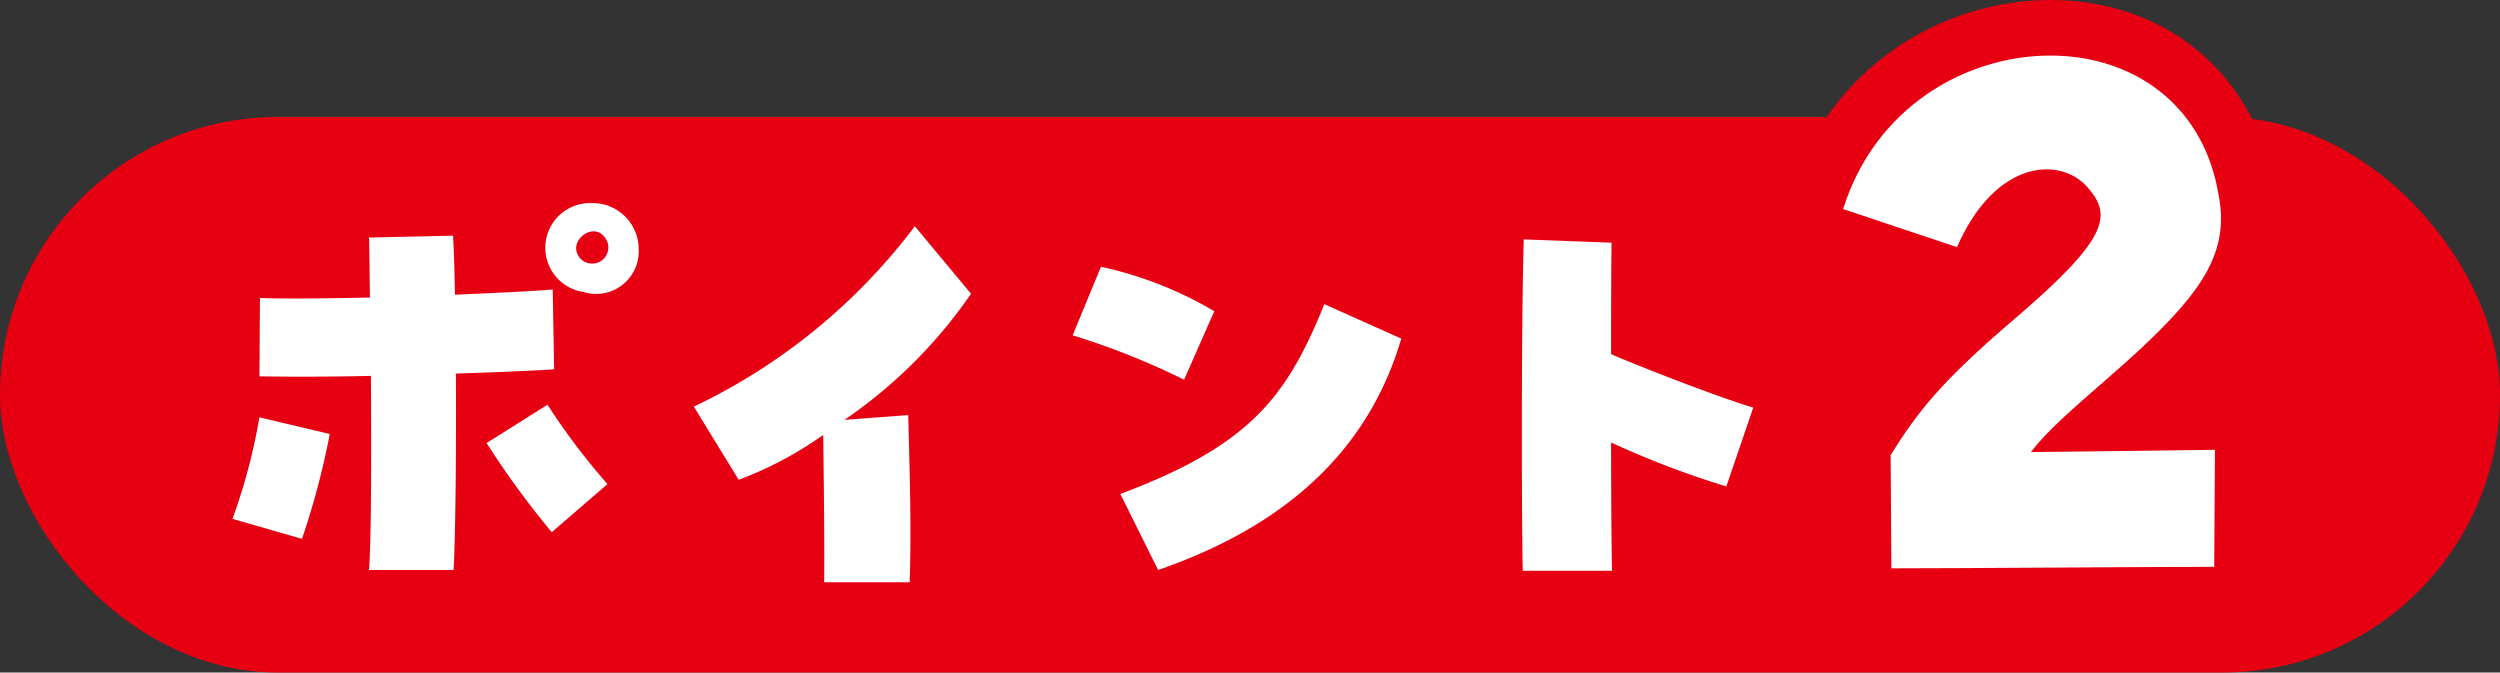
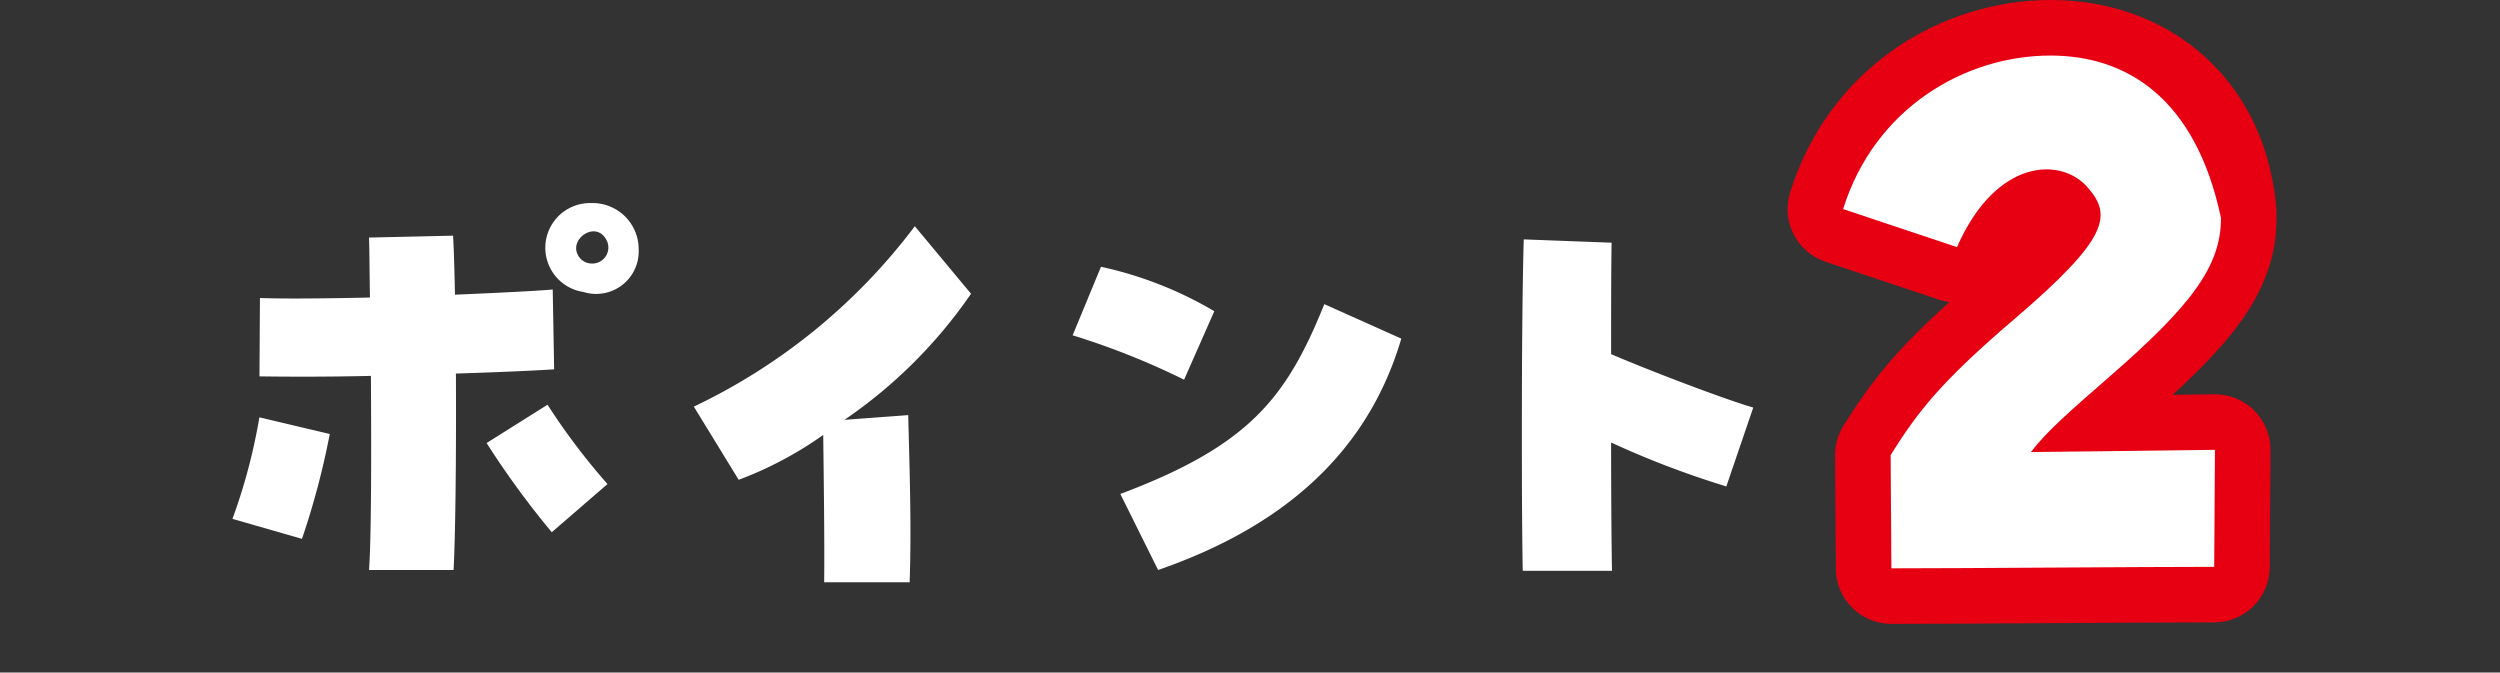
<svg xmlns="http://www.w3.org/2000/svg" width="90" height="24.211" viewBox="0 0 90 24.211">
  <rect x="0" y="0" width="90" height="24.211" fill="#333333" stroke="none" />
  <g id="_231002_48527_hamigaki_point2" data-name="231002_48527_hamigaki_point2" transform="translate(-158 -5005.789)">
-     <rect id="長方形_1751" data-name="長方形 1751" width="90" height="20" rx="10" transform="translate(158 5010)" fill="#e70012" />
    <path id="パス_6486" data-name="パス 6486" d="M-23.715-.629h3.043c.068-1.19.1-4.165.085-7.072,1.683-.051,3.06-.119,3.536-.153l-.051-2.873c-.561.051-1.921.119-3.519.187-.017-.782-.034-1.513-.068-2.125l-3.026.068c.017.493.017,1.241.034,2.159-1.6.034-3.077.051-3.961.017L-27.659-7.6c1.122.017,2.567.017,4.012-.017C-23.63-4.845-23.63-1.819-23.715-.629Zm-2.414-1.122a28,28,0,0,0,1-3.774l-2.533-.6a20.757,20.757,0,0,1-.969,3.655Zm8.993-.238,2.006-1.734a23.619,23.619,0,0,1-2.159-2.856L-19.482-5.2A31.438,31.438,0,0,0-17.136-1.989Zm3.128-10.183a1.659,1.659,0,0,0-1.717-1.666,1.609,1.609,0,0,0-.272,3.2A1.532,1.532,0,0,0-14.008-12.172Zm-1.7.51a.562.562,0,0,1-.51-.357c-.255-.578.748-1.241,1.088-.408A.578.578,0,0,1-15.708-11.662ZM-7.33-.187h3.077c.068-1.955,0-4-.051-6.018l-2.295.17a17.466,17.466,0,0,0,4.556-4.539l-2.023-2.431a21.518,21.518,0,0,1-7.956,6.494l1.615,2.635A13.381,13.381,0,0,0-7.364-5.491C-7.347-4.046-7.313-1.649-7.33-.187ZM4.692-.629c4.369-1.513,7.514-4.114,8.755-8.33L10.676-10.2C9.316-6.834,7.99-5.117,3.332-3.366ZM5.627-7.48,6.715-9.945a13.714,13.714,0,0,0-4.08-1.6L1.615-9.078A27.025,27.025,0,0,1,5.627-7.48ZM17.819-.6h3.213C21.015-1.445,21-3.213,21-5.219a32.587,32.587,0,0,0,4.148,1.581l.969-2.839C25.01-6.8,22.307-7.837,21-8.4c0-1.5,0-2.924.017-4.012l-3.162-.119c-.051,1.785-.068,4.471-.068,6.885C17.785-3.468,17.8-1.513,17.819-.6Z" transform="translate(195 5026.938)" fill="#fff" />
    <g id="パス_6488" data-name="パス 6488" transform="translate(223 5026.665)" fill="#fff" stroke-linecap="round" stroke-linejoin="round">
      <path d="M 3.09 0.584 L 2.096 0.584 L 2.09 -0.41 L 2.063 -4.488 L 2.061 -4.78 L 2.216 -5.026 C 3.303 -6.757 4.244 -7.918 6.949 -10.22 C 8.418 -11.48 9.268 -12.36 9.545 -12.91 C 9.653 -13.123 9.669 -13.156 9.439 -13.429 L 9.432 -13.437 L 9.425 -13.446 C 9.255 -13.658 8.982 -13.779 8.677 -13.779 C 7.835 -13.779 6.972 -12.956 6.368 -11.579 L 6.001 -10.743 L 5.136 -11.032 L 1.035 -12.4 L 0.105 -12.711 L 0.398 -13.647 C 1 -15.575 2.175 -17.185 3.794 -18.304 C 5.263 -19.318 7.047 -19.876 8.819 -19.876 C 10.417 -19.876 11.898 -19.426 13.102 -18.576 C 14.424 -17.643 15.335 -16.269 15.738 -14.603 L 15.739 -14.596 L 15.741 -14.588 C 15.845 -14.127 15.956 -13.587 15.956 -13.027 C 15.956 -10.763 14.487 -9.072 11.593 -6.557 L 11.42 -6.406 C 11.093 -6.12 10.8 -5.864 10.536 -5.63 C 12.087 -5.647 13.657 -5.665 14.722 -5.682 L 15.745 -5.699 L 15.738 -4.676 L 15.711 -0.463 L 15.705 0.53 L 14.711 0.53 C 13.455 0.53 11.157 0.544 8.935 0.557 C 6.692 0.57 4.372 0.584 3.09 0.584 Z" stroke="none" />
-       <path d="M 3.09 -0.416 C 5.642 -0.416 12.186 -0.47 14.711 -0.47 L 14.738 -4.682 C 13.109 -4.656 10.367 -4.629 8.113 -4.602 C 8.683 -5.353 9.525 -6.078 10.937 -7.312 C 13.87 -9.861 14.956 -11.283 14.956 -13.027 C 14.956 -13.456 14.874 -13.885 14.766 -14.368 C 14.032 -17.4 11.507 -18.876 8.819 -18.876 C 5.751 -18.876 2.492 -16.998 1.352 -13.349 L 5.452 -11.98 C 6.864 -15.2 9.254 -15.254 10.204 -14.073 C 11.018 -13.107 10.883 -12.276 7.597 -9.458 C 4.855 -7.124 4.04 -6.051 3.063 -4.495 L 3.09 -0.416 M 3.09 1.584 C 1.99 1.584 1.097 0.696 1.09 -0.403 L 1.063 -4.481 C 1.06 -4.862 1.166 -5.236 1.369 -5.558 C 2.345 -7.111 3.204 -8.224 5.176 -9.999 C 5.057 -10.016 4.937 -10.044 4.819 -10.083 L 0.719 -11.452 C -0.315 -11.797 -0.882 -12.905 -0.557 -13.945 C 0.113 -16.089 1.421 -17.88 3.226 -19.127 C 4.86 -20.255 6.846 -20.876 8.819 -20.876 C 12.726 -20.876 15.823 -18.506 16.71 -14.838 C 16.712 -14.828 16.715 -14.818 16.717 -14.807 C 16.832 -14.294 16.956 -13.69 16.956 -13.027 C 16.956 -11.713 16.548 -10.531 15.673 -9.308 C 15.115 -8.528 14.354 -7.706 13.213 -6.661 C 13.77 -6.668 14.278 -6.675 14.706 -6.682 C 15.244 -6.691 15.763 -6.482 16.146 -6.104 C 16.528 -5.725 16.742 -5.208 16.738 -4.669 L 16.711 -0.457 C 16.704 0.642 15.811 1.53 14.711 1.53 C 13.458 1.53 11.162 1.544 8.941 1.557 C 6.696 1.57 4.375 1.584 3.09 1.584 Z" stroke="none" fill="#e70012" />
+       <path d="M 3.09 -0.416 C 5.642 -0.416 12.186 -0.47 14.711 -0.47 L 14.738 -4.682 C 13.109 -4.656 10.367 -4.629 8.113 -4.602 C 8.683 -5.353 9.525 -6.078 10.937 -7.312 C 13.87 -9.861 14.956 -11.283 14.956 -13.027 C 14.032 -17.4 11.507 -18.876 8.819 -18.876 C 5.751 -18.876 2.492 -16.998 1.352 -13.349 L 5.452 -11.98 C 6.864 -15.2 9.254 -15.254 10.204 -14.073 C 11.018 -13.107 10.883 -12.276 7.597 -9.458 C 4.855 -7.124 4.04 -6.051 3.063 -4.495 L 3.09 -0.416 M 3.09 1.584 C 1.99 1.584 1.097 0.696 1.09 -0.403 L 1.063 -4.481 C 1.06 -4.862 1.166 -5.236 1.369 -5.558 C 2.345 -7.111 3.204 -8.224 5.176 -9.999 C 5.057 -10.016 4.937 -10.044 4.819 -10.083 L 0.719 -11.452 C -0.315 -11.797 -0.882 -12.905 -0.557 -13.945 C 0.113 -16.089 1.421 -17.88 3.226 -19.127 C 4.86 -20.255 6.846 -20.876 8.819 -20.876 C 12.726 -20.876 15.823 -18.506 16.71 -14.838 C 16.712 -14.828 16.715 -14.818 16.717 -14.807 C 16.832 -14.294 16.956 -13.69 16.956 -13.027 C 16.956 -11.713 16.548 -10.531 15.673 -9.308 C 15.115 -8.528 14.354 -7.706 13.213 -6.661 C 13.77 -6.668 14.278 -6.675 14.706 -6.682 C 15.244 -6.691 15.763 -6.482 16.146 -6.104 C 16.528 -5.725 16.742 -5.208 16.738 -4.669 L 16.711 -0.457 C 16.704 0.642 15.811 1.53 14.711 1.53 C 13.458 1.53 11.162 1.544 8.941 1.557 C 6.696 1.57 4.375 1.584 3.09 1.584 Z" stroke="none" fill="#e70012" />
    </g>
  </g>
</svg>